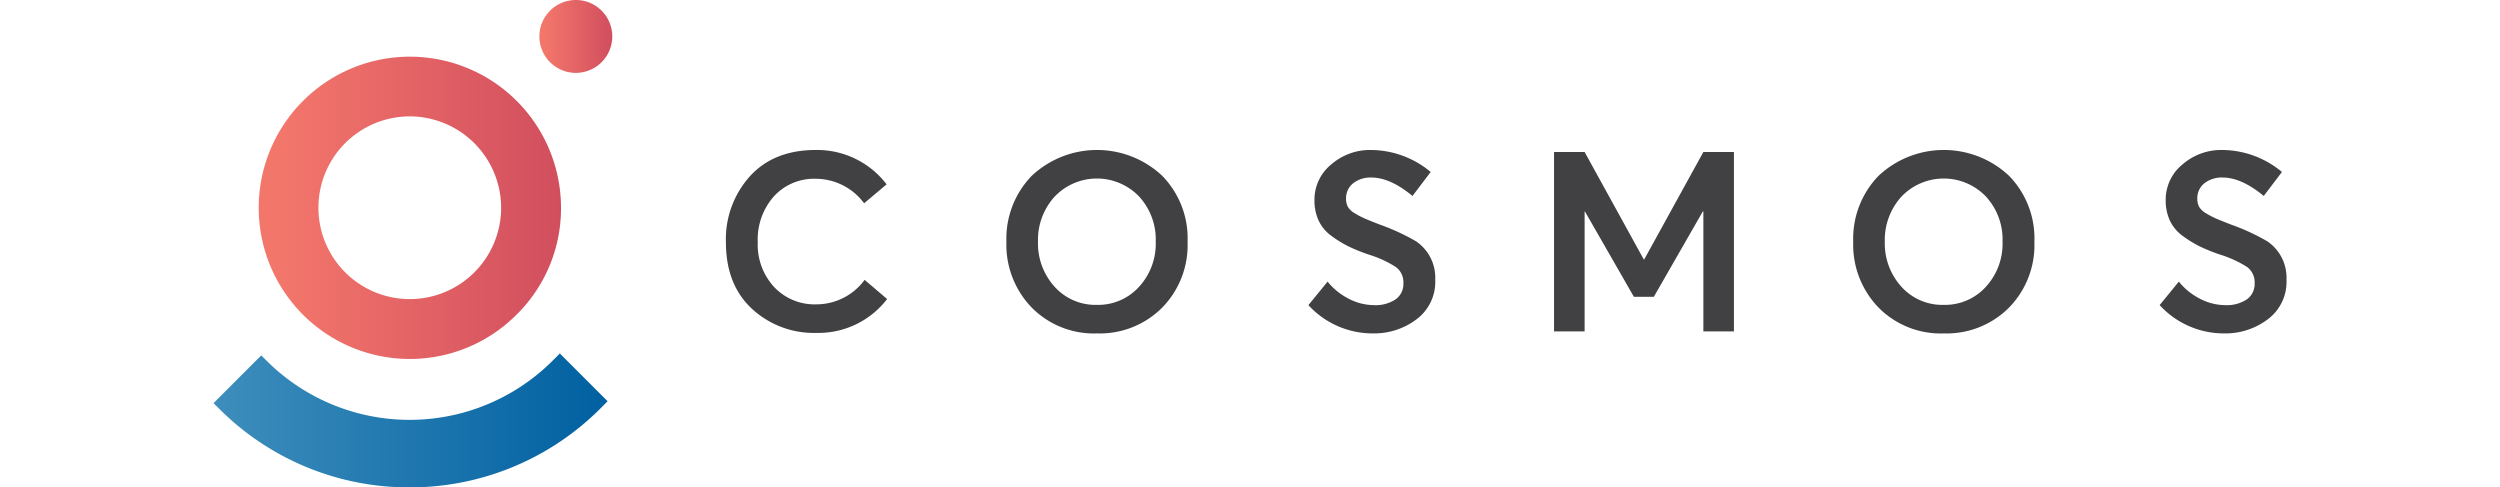
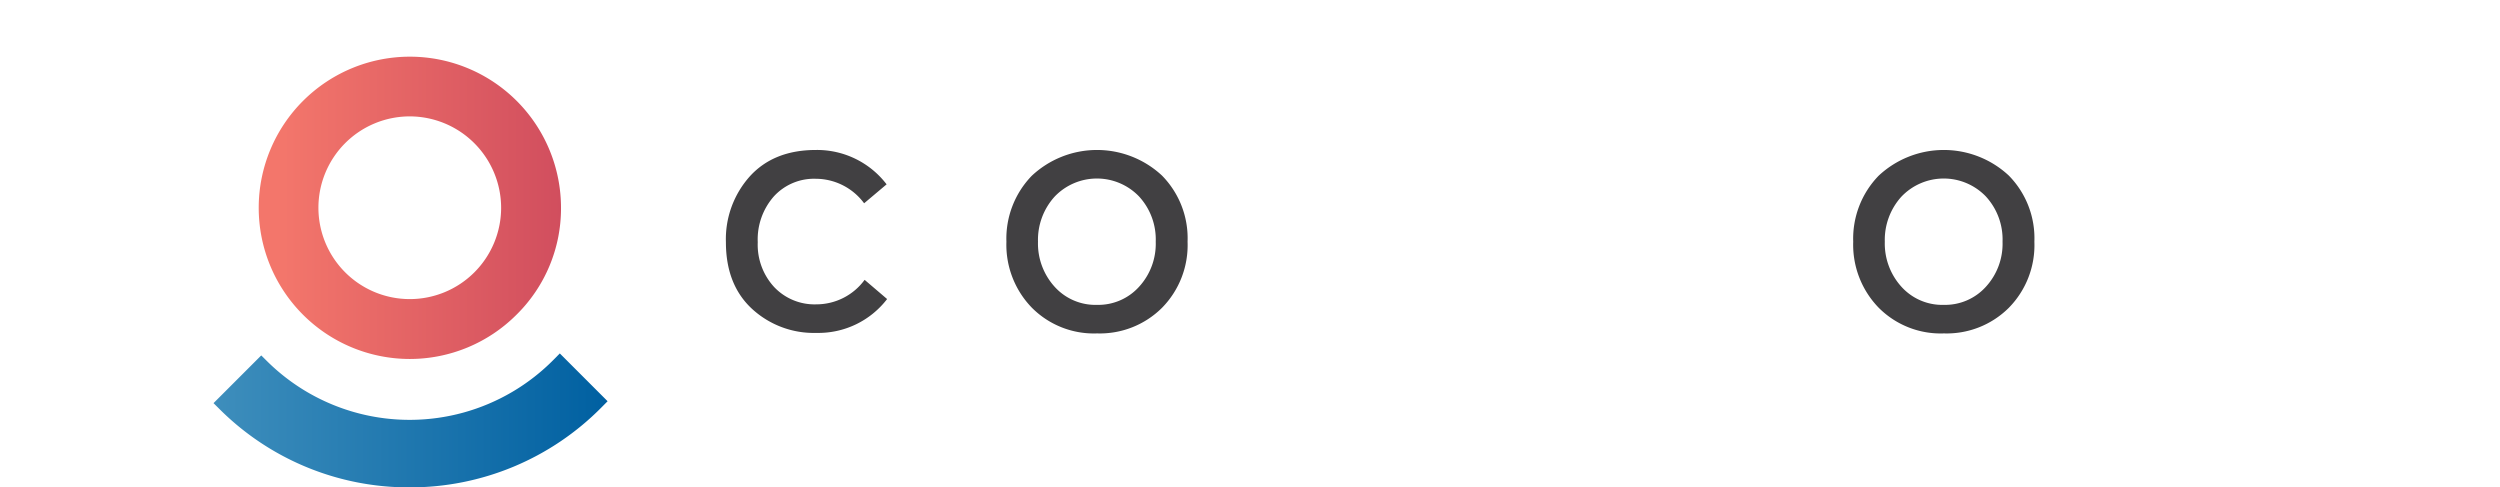
<svg xmlns="http://www.w3.org/2000/svg" xmlns:xlink="http://www.w3.org/1999/xlink" id="Layer_1" data-name="Layer 1" viewBox="0 0 436 85">
  <defs>
    <style>.cls-1{fill:#414042;}.cls-2{fill:url(#linear-gradient);}.cls-3{fill:url(#linear-gradient-2);}.cls-4{fill:url(#linear-gradient-3);}</style>
    <linearGradient id="linear-gradient" x1="45.091" y1="36.246" x2="97.84" y2="36.246" gradientUnits="userSpaceOnUse">
      <stop offset="0.081" stop-color="#f3766b" />
      <stop offset="1" stop-color="#d14e5e" />
    </linearGradient>
    <linearGradient id="linear-gradient-2" x1="94.07" y1="6.355" x2="106.781" y2="6.355" xlink:href="#linear-gradient" />
    <linearGradient id="linear-gradient-3" x1="37.238" y1="73.32" x2="105.965" y2="73.32" gradientUnits="userSpaceOnUse">
      <stop offset="0" stop-color="#3e8ebc" />
      <stop offset="1" stop-color="#0060a1" />
    </linearGradient>
  </defs>
  <path class="cls-1" d="M142.374,58.058a15.901,15.901,0,0,1-11.236-4.208q-4.539-4.208-4.539-11.611a16.403,16.403,0,0,1,4.186-11.501q4.186-4.582,11.501-4.582a15.27,15.27,0,0,1,12.338,5.992l-3.922,3.305a10.518,10.518,0,0,0-8.416-4.274,9.487,9.487,0,0,0-7.315,3.062,11.342,11.342,0,0,0-2.82,7.998,10.895,10.895,0,0,0,2.864,7.822,9.693,9.693,0,0,0,7.359,3.018A10.437,10.437,0,0,0,150.79,48.805l3.922,3.348A15.112,15.112,0,0,1,142.374,58.058Z" />
  <path class="cls-1" d="M191.337,58.147a15.238,15.238,0,0,1-11.413-4.516,15.758,15.758,0,0,1-4.406-11.479,15.76,15.76,0,0,1,4.406-11.479,16.628,16.628,0,0,1,22.715-.066,15.579,15.579,0,0,1,4.473,11.545,15.577,15.577,0,0,1-4.473,11.545A15.357,15.357,0,0,1,191.337,58.147Zm0-4.979A9.582,9.582,0,0,0,198.63,50.039a11.087,11.087,0,0,0,2.93-7.888,11.068,11.068,0,0,0-2.93-7.91,10.194,10.194,0,0,0-14.718.067,11.222,11.222,0,0,0-2.886,7.843,11.221,11.221,0,0,0,2.886,7.843A9.581,9.581,0,0,0,191.337,53.168Z" />
-   <path class="cls-1" d="M239.509,58.147a15.196,15.196,0,0,1-11.325-4.935l3.349-4.098a11.33,11.33,0,0,0,3.79,3.04,9.569,9.569,0,0,0,4.23,1.058,6.308,6.308,0,0,0,3.856-1.013,3.288,3.288,0,0,0,1.344-2.776,3.327,3.327,0,0,0-1.322-2.864,19.707,19.707,0,0,0-4.715-2.159,31.675,31.675,0,0,1-3.547-1.432,20.117,20.117,0,0,1-2.908-1.784,7.004,7.004,0,0,1-2.269-2.666,8.316,8.316,0,0,1-.749-3.635,7.91,7.91,0,0,1,2.908-6.191,10.303,10.303,0,0,1,7.006-2.534,16.403,16.403,0,0,1,10.355,3.833l-3.173,4.186q-3.878-3.216-7.182-3.217a4.909,4.909,0,0,0-3.129.97,3.34,3.34,0,0,0-1.278,2.688,3.075,3.075,0,0,0,.308,1.432,3.247,3.247,0,0,0,1.256,1.168,14.045,14.045,0,0,0,1.718.903q.771.331,2.578,1.036a37.485,37.485,0,0,1,6.389,2.952,7.662,7.662,0,0,1,3.305,6.654,8.143,8.143,0,0,1-3.283,6.94A12.246,12.246,0,0,1,239.509,58.147Z" />
-   <path class="cls-1" d="M271.025,57.794V26.509h5.332L286.668,45.236h.088l10.312-18.727h5.331V57.794h-5.331V36.864h-.089l-8.548,14.894h-3.482L276.4,36.864h-.044V57.794Z" />
  <path class="cls-1" d="M339.021,58.147a15.237,15.237,0,0,1-11.413-4.516,15.759,15.759,0,0,1-4.407-11.479,15.761,15.761,0,0,1,4.407-11.479,16.627,16.627,0,0,1,22.715-.066A15.579,15.579,0,0,1,354.796,42.151a15.577,15.577,0,0,1-4.473,11.545A15.356,15.356,0,0,1,339.021,58.147Zm0-4.979a9.582,9.582,0,0,0,7.293-3.129,11.087,11.087,0,0,0,2.93-7.888,11.067,11.067,0,0,0-2.93-7.91,10.194,10.194,0,0,0-14.718.067,11.223,11.223,0,0,0-2.886,7.843,11.222,11.222,0,0,0,2.886,7.843A9.581,9.581,0,0,0,339.021,53.168Z" />
-   <path class="cls-1" d="M387.966,58.147a15.196,15.196,0,0,1-11.325-4.935l3.349-4.098A11.33,11.33,0,0,0,383.78,52.154a9.568,9.568,0,0,0,4.231,1.058,6.307,6.307,0,0,0,3.855-1.013A3.288,3.288,0,0,0,393.21,49.422a3.328,3.328,0,0,0-1.322-2.864,19.714,19.714,0,0,0-4.715-2.159,31.691,31.691,0,0,1-3.547-1.432,20.115,20.115,0,0,1-2.908-1.784,7.006,7.006,0,0,1-2.27-2.666,8.32,8.32,0,0,1-.749-3.635,7.91,7.91,0,0,1,2.909-6.191,10.303,10.303,0,0,1,7.006-2.534,16.404,16.404,0,0,1,10.355,3.833l-3.173,4.186q-3.878-3.216-7.182-3.217a4.909,4.909,0,0,0-3.129.97,3.341,3.341,0,0,0-1.278,2.688,3.075,3.075,0,0,0,.309,1.432,3.249,3.249,0,0,0,1.256,1.168,14.069,14.069,0,0,0,1.719.903q.77.331,2.577,1.036a37.479,37.479,0,0,1,6.39,2.952,7.662,7.662,0,0,1,3.305,6.654,8.143,8.143,0,0,1-3.283,6.94A12.246,12.246,0,0,1,387.966,58.147Z" />
  <path class="cls-2" d="M71.42,62.605A26.36,26.36,0,1,1,97.84,36.336a26.008,26.008,0,0,1-7.765,18.551A26.304,26.304,0,0,1,71.42,62.605Zm0-42.307A15.932,15.932,0,1,0,87.397,36.276,15.965,15.965,0,0,0,71.42,20.298Z" />
-   <path class="cls-3" d="M100.426,12.71a6.355,6.355,0,1,1,6.355-6.355A6.362,6.362,0,0,1,100.426,12.71Z" />
  <path class="cls-4" d="M71.4,85A46.72,46.72,0,0,1,38.281,71.343l-1.043-1.036,8.321-8.321,1.035,1.024a35.313,35.313,0,0,0,50.001-.322L97.631,61.639l8.334,8.336-1.026,1.035A46.919,46.919,0,0,1,71.4,85Z" />
</svg>